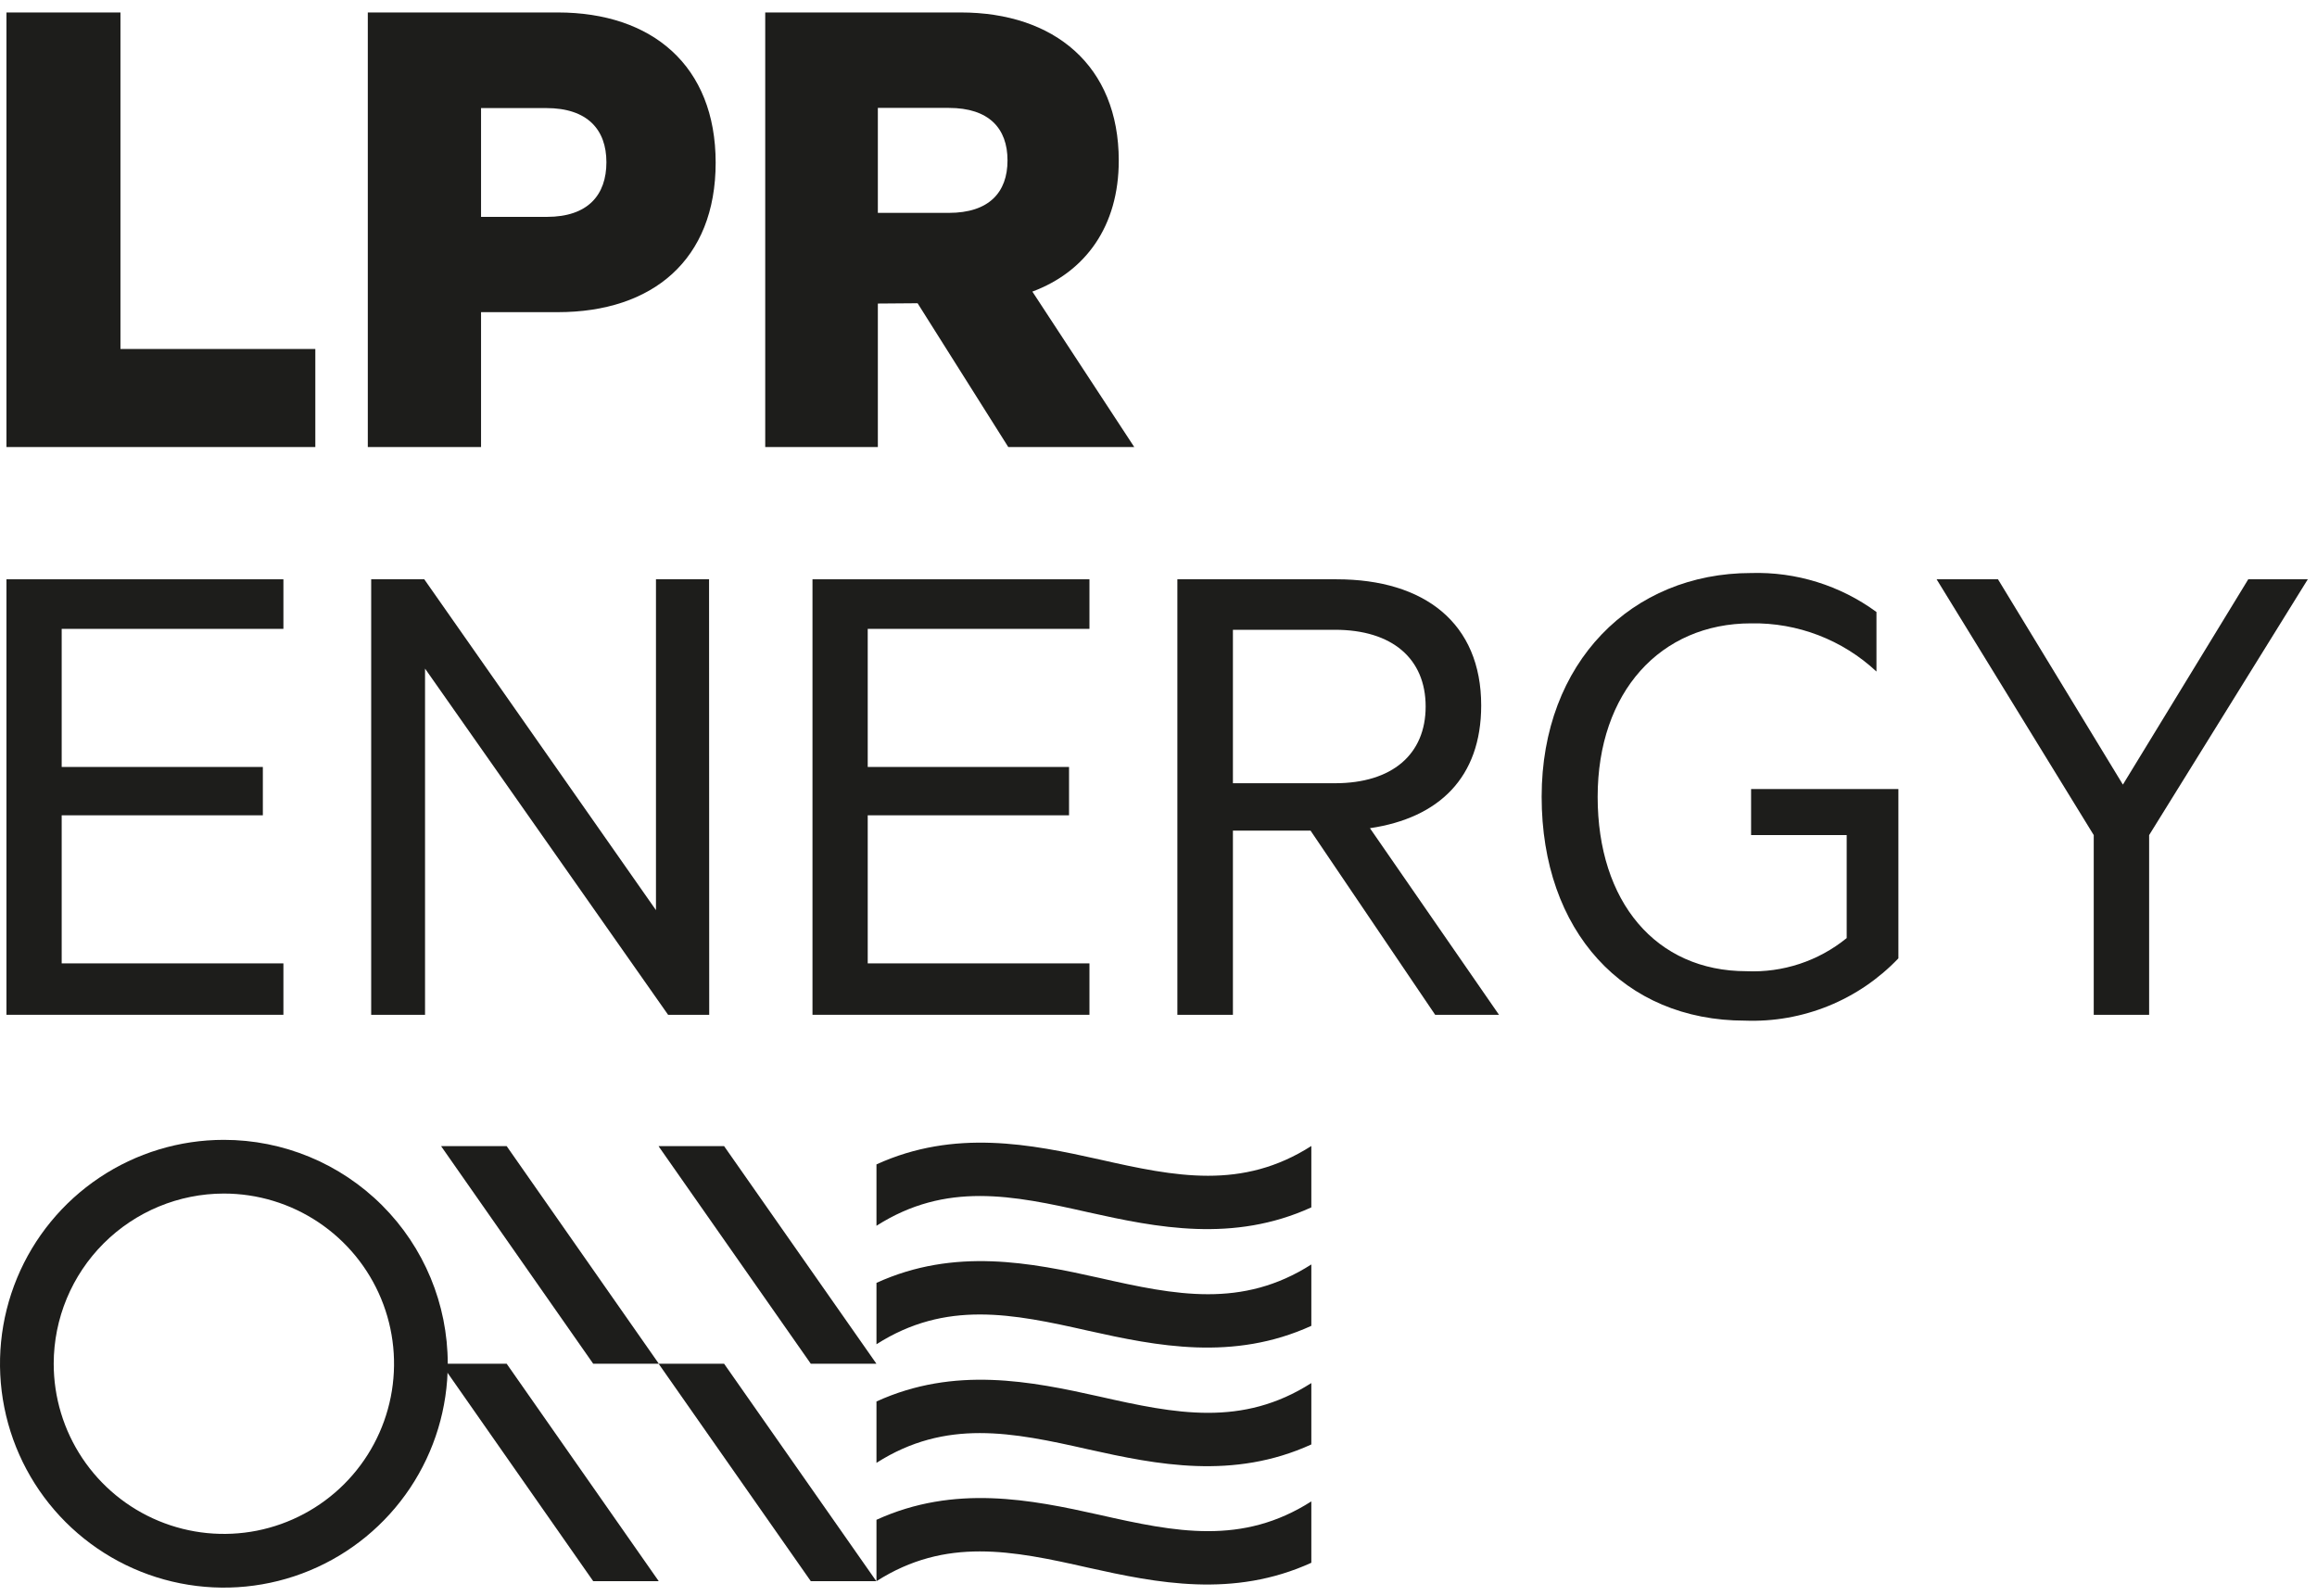
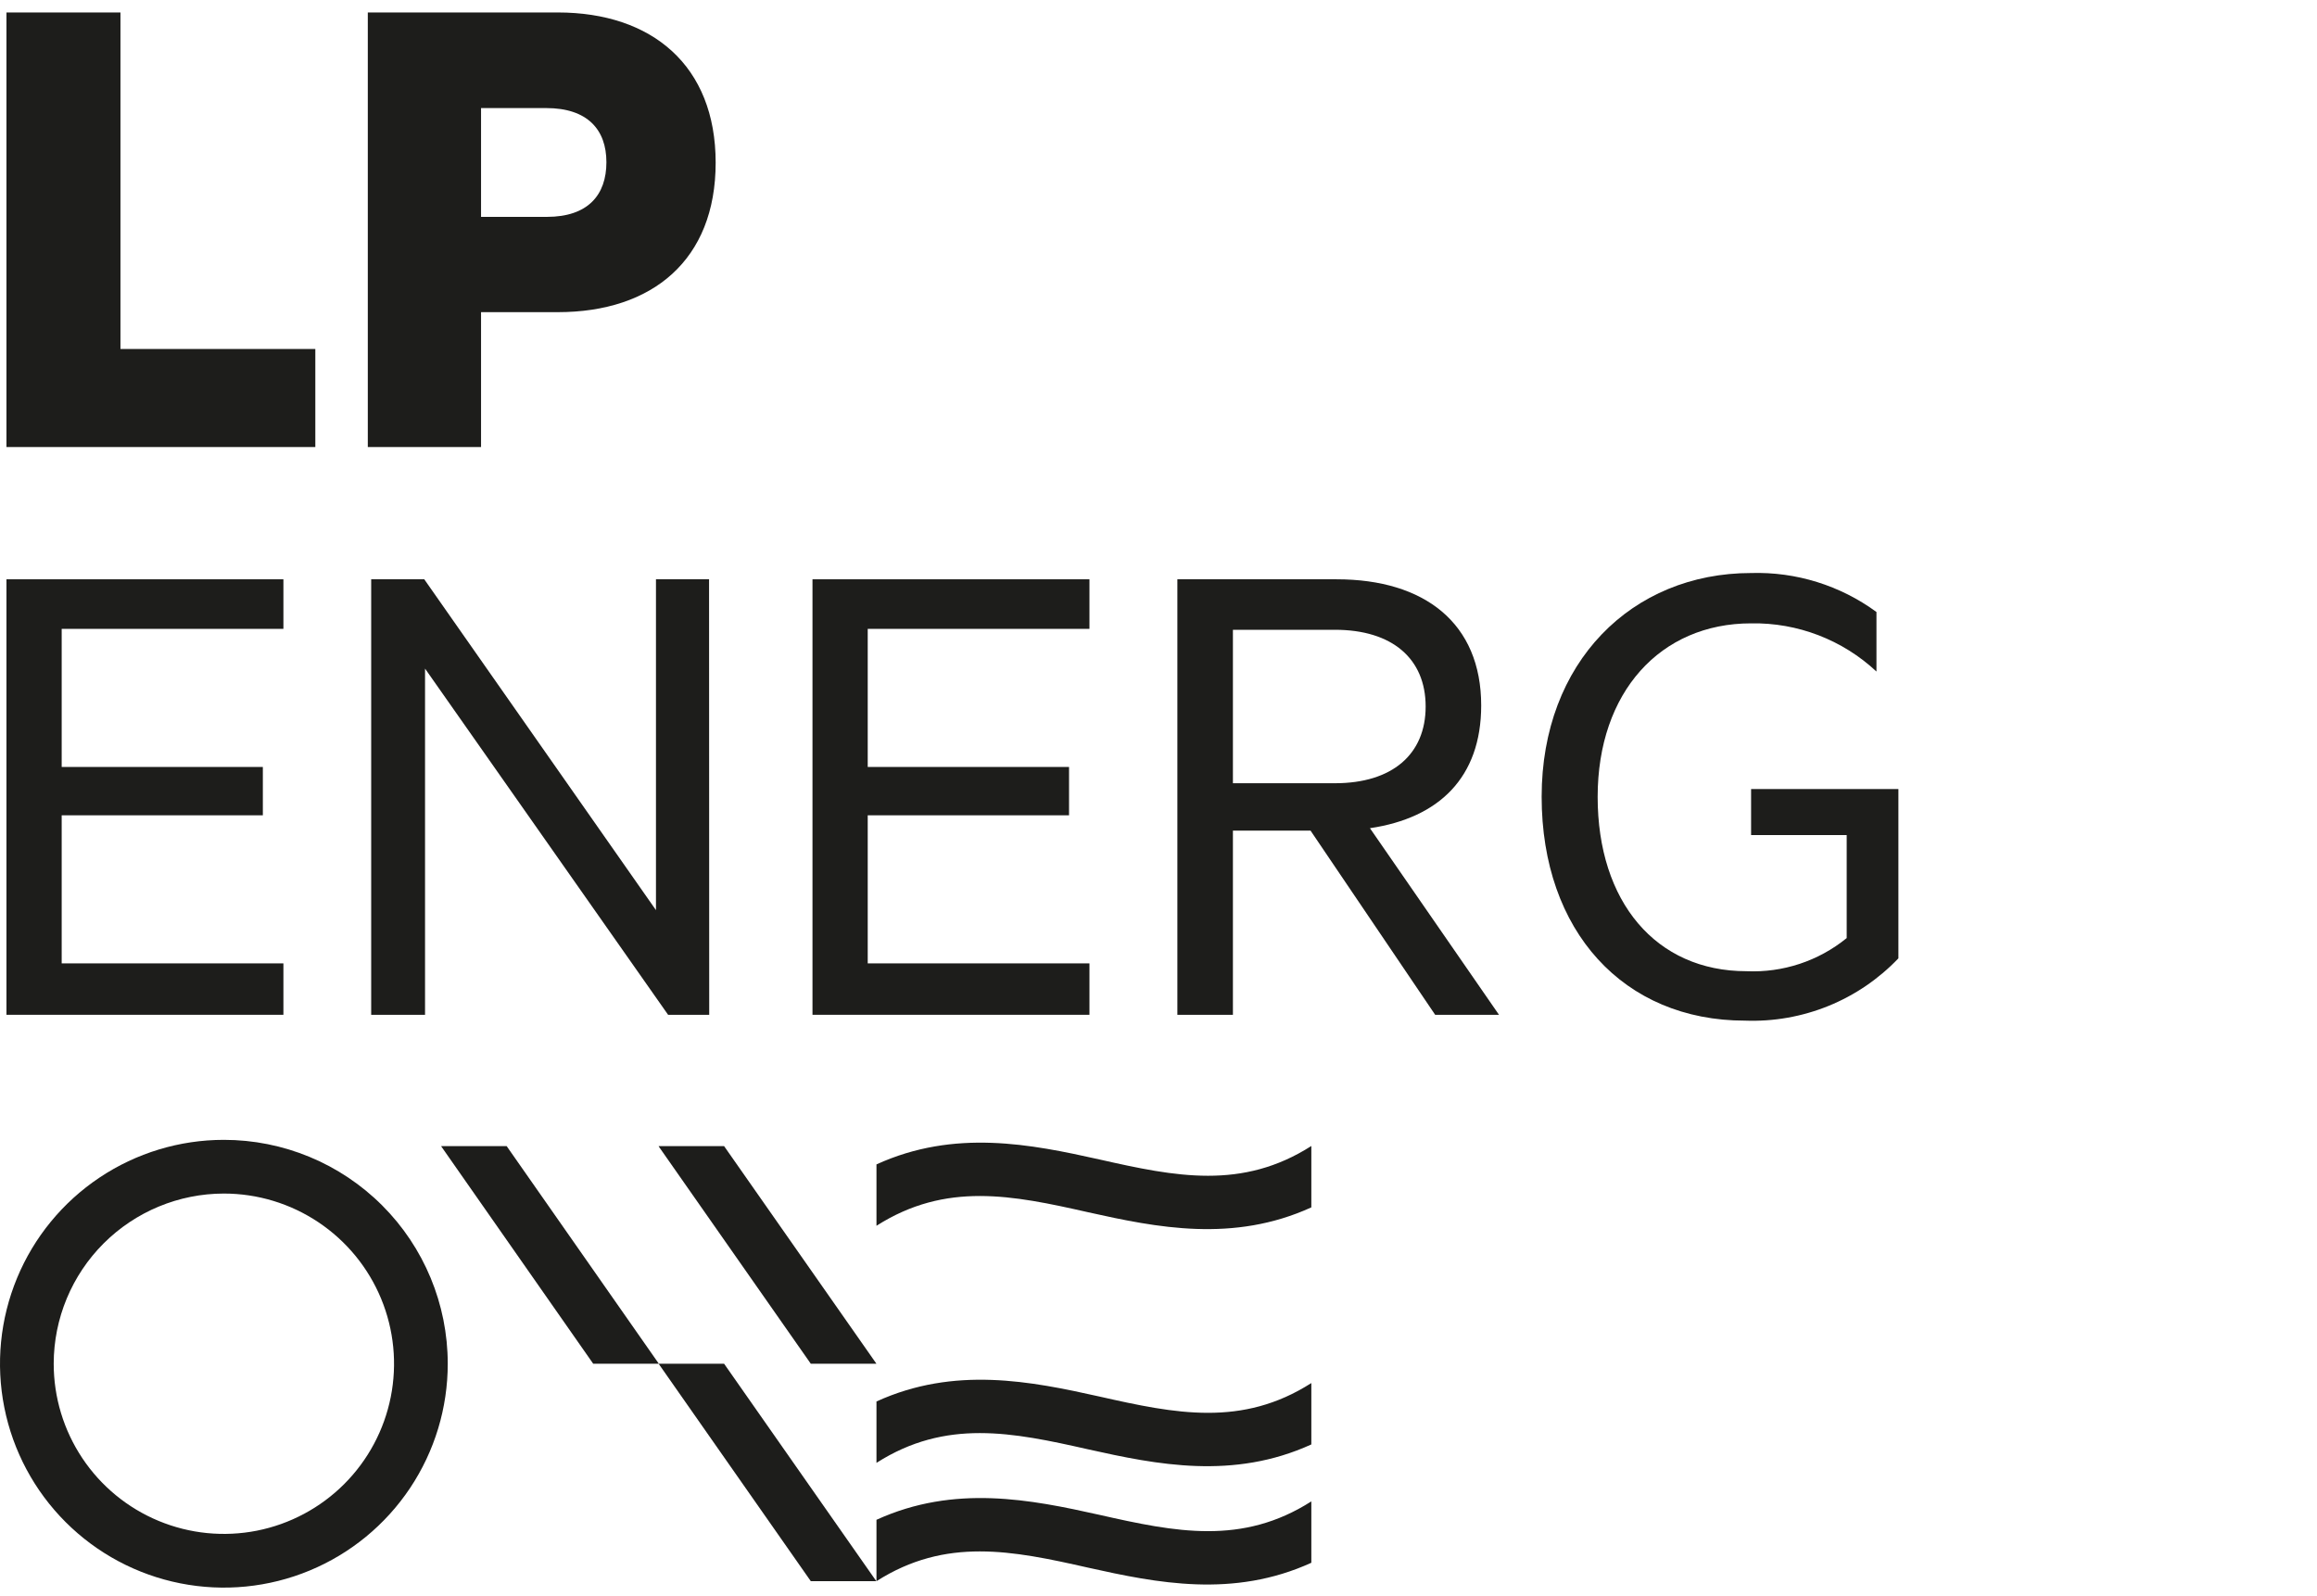
<svg xmlns="http://www.w3.org/2000/svg" width="151" height="104" viewBox="0 0 151 104" fill="none">
  <g id="Layer_1" clip-path="url(#clip0_2329_12530)">
    <path id="Vector" d="M14.59 77.782C16.784 77.782 18.928 78.433 20.752 79.652C22.576 80.871 23.998 82.604 24.837 84.631C25.676 86.658 25.895 88.888 25.466 91.04C25.038 93.191 23.98 95.167 22.428 96.718C20.876 98.268 18.899 99.324 16.747 99.751C14.595 100.177 12.365 99.956 10.339 99.115C8.313 98.275 6.582 96.852 5.364 95.026C4.147 93.201 3.498 91.056 3.5 88.862C3.505 85.924 4.676 83.107 6.755 81.03C8.834 78.953 11.651 77.785 14.59 77.782ZM14.59 74.282C11.704 74.282 8.883 75.138 6.483 76.742C4.084 78.346 2.214 80.625 1.11 83.291C0.006 85.958 -0.283 88.892 0.281 91.722C0.845 94.553 2.235 97.153 4.277 99.193C6.318 101.233 8.919 102.622 11.75 103.183C14.581 103.745 17.515 103.455 20.18 102.349C22.846 101.243 25.124 99.372 26.726 96.971C28.328 94.57 29.182 91.749 29.18 88.862C29.177 84.995 27.639 81.286 24.903 78.552C22.167 75.818 18.458 74.282 14.59 74.282Z" fill="#1D1D1B" />
    <path id="Vector_2" d="M0.42 0.812H7.85V22.742H20.55V29.133H0.42V0.812Z" fill="#1D1D1B" />
    <path id="Vector_3" d="M31.35 20.343V29.133H23.97V0.812H36.35C42.49 0.812 46.64 4.272 46.64 10.602C46.64 16.933 42.53 20.343 36.35 20.343H31.35ZM35.64 7.043H31.35V14.133H35.64C38.32 14.133 39.52 12.703 39.52 10.572C39.52 8.443 38.28 7.043 35.6 7.043H35.64Z" fill="#1D1D1B" />
-     <path id="Vector_4" d="M57.21 19.782V29.133H49.87V0.812H62.61C68.7 0.812 72.91 4.272 72.91 10.463C72.91 14.752 70.74 17.712 67.28 19.003L73.92 29.133H65.71L59.8 19.762L57.21 19.782ZM57.21 13.873H61.83C64.46 13.873 65.66 12.533 65.66 10.453C65.66 8.373 64.46 7.032 61.83 7.032H57.21V13.873Z" fill="#1D1D1B" />
    <path id="Vector_5" d="M18.47 37.752V40.982H4.02V49.982H17.13V53.132H4.02V62.782H18.47V66.132H0.42V37.752H18.47Z" fill="#1D1D1B" />
    <path id="Vector_6" d="M46.22 66.132H43.54L27.7 43.572V66.132H24.19V37.752H27.65L42.75 59.312V37.752H46.21L46.22 66.132Z" fill="#1D1D1B" />
    <path id="Vector_7" d="M71 37.752V40.982H56.55V49.982H69.67V53.132H56.55V62.782H71V66.132H52.95V37.752H71Z" fill="#1D1D1B" />
    <path id="Vector_8" d="M80.35 54.132V66.132H76.73V37.752H87.11C92.84 37.752 96.53 40.612 96.53 45.972C96.53 50.682 93.76 53.312 89.28 53.972L97.69 66.132H93.53L85.41 54.132H80.35ZM80.35 51.042H87C90.74 51.042 92.91 49.152 92.91 46.042C92.91 42.932 90.74 41.042 87 41.042H80.35V51.042Z" fill="#1D1D1B" />
    <path id="Vector_9" d="M120.35 61.133V54.422H114.12V51.422H123.72V62.453C122.436 63.799 120.881 64.858 119.157 65.557C117.433 66.257 115.58 66.583 113.72 66.513C105.82 66.513 100.47 60.693 100.47 51.922C100.47 43.153 106.35 37.343 114.12 37.343C117.05 37.255 119.926 38.15 122.29 39.883V43.763C120.078 41.695 117.148 40.569 114.12 40.623C108.21 40.623 104.12 45.102 104.12 51.932C104.12 58.763 107.91 63.292 113.82 63.292C116.188 63.398 118.512 62.629 120.35 61.133Z" fill="#1D1D1B" />
-     <path id="Vector_10" d="M146.52 37.752H150.4L140.06 54.422V66.132H136.45V54.422L126.21 37.752H130.21L138.35 51.132L146.52 37.752Z" fill="#1D1D1B" />
    <path id="Vector_11" d="M28.76 74.692V74.713L38.66 88.873H42.93V88.862L33.02 74.692H28.76Z" fill="#1D1D1B" />
    <path id="Vector_12" d="M42.93 74.692V74.713L52.84 88.873H57.11V88.862L47.19 74.692H42.93Z" fill="#1D1D1B" />
    <path id="Vector_13" d="M42.93 88.873V88.883L52.84 103.043H57.11L47.19 88.873H42.93Z" fill="#1D1D1B" />
-     <path id="Vector_14" d="M28.76 88.873V88.883L38.66 103.043H42.93L33.02 88.873H28.76Z" fill="#1D1D1B" />
    <path id="Vector_15" d="M85.46 90.132C80.95 93.012 76.61 92.132 71.66 91.012C67.18 90.012 62.21 89.012 57.12 91.332V95.332C61.64 92.452 65.97 93.332 70.92 94.452C75.4 95.452 80.37 96.452 85.46 94.132V90.132Z" fill="#1D1D1B" />
    <path id="Vector_16" d="M85.46 97.843C80.95 100.723 76.61 99.843 71.66 98.722C67.18 97.722 62.21 96.722 57.12 99.043V103.043C61.64 100.163 65.97 101.043 70.92 102.163C75.4 103.163 80.37 104.163 85.46 101.843V97.843Z" fill="#1D1D1B" />
    <path id="Vector_17" d="M85.46 74.683C80.95 77.562 76.61 76.683 71.66 75.562C67.18 74.562 62.21 73.562 57.12 75.882V79.882C61.64 77.002 65.97 77.882 70.92 79.002C75.4 80.002 80.37 81.002 85.46 78.683V74.683Z" fill="#1D1D1B" />
-     <path id="Vector_18" d="M85.46 82.403C80.95 85.282 76.61 84.403 71.66 83.282C67.18 82.282 62.21 81.282 57.12 83.603V87.603C61.64 84.722 65.97 85.603 70.92 86.722C75.4 87.722 80.37 88.722 85.46 86.403V82.403Z" fill="#1D1D1B" />
  </g>
  <defs>
    <clipPath id="clip0_2329_12530">
      <rect width="150.4" height="102.64" fill="white" transform="translate(0 0.812)" />
    </clipPath>
  </defs>
</svg>